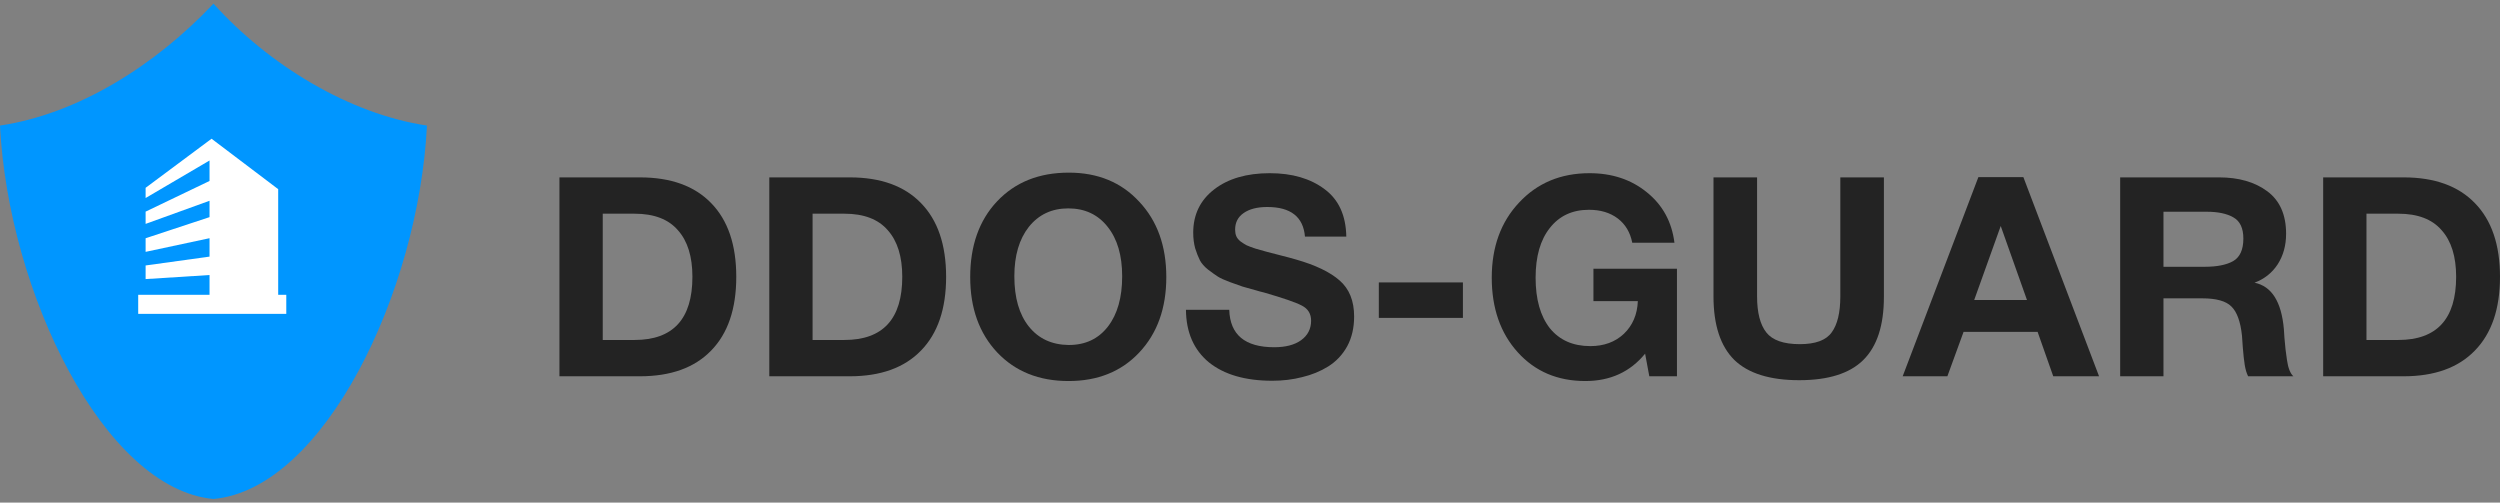
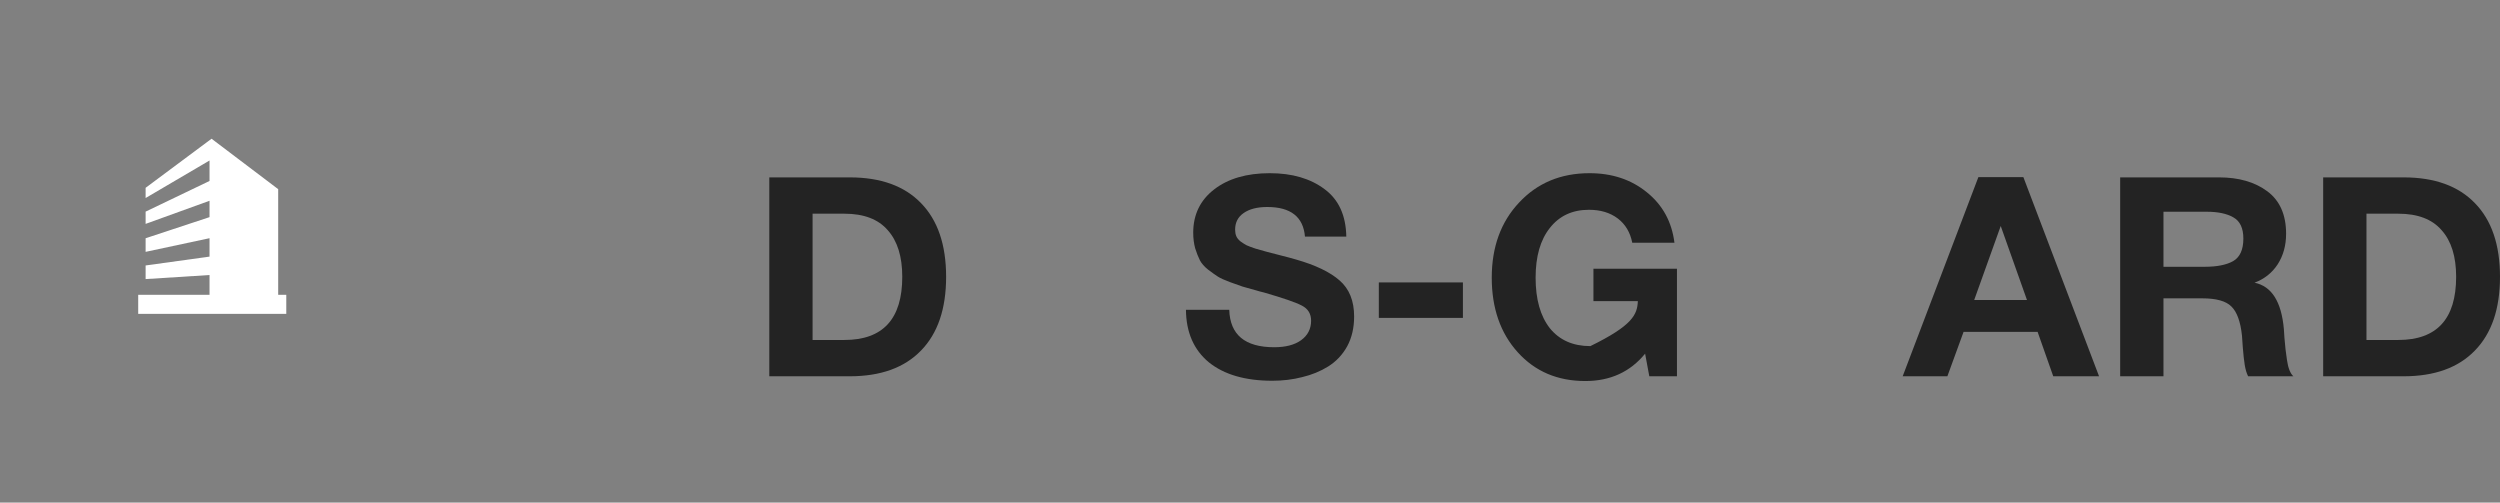
<svg xmlns="http://www.w3.org/2000/svg" width="383" height="77" viewBox="0 0 383 77" fill="none">
  <rect x="0" y="0" width="383" height="77" fill="#808080" stroke="none" />
-   <path d="M85.706 57.646V27.175H98.032C102.768 27.175 106.406 28.488 108.945 31.112C111.513 33.737 112.797 37.503 112.797 42.411C112.797 47.318 111.513 51.084 108.945 53.709C106.406 56.334 102.768 57.646 98.032 57.646H85.706ZM92.34 52.083H97.219C103.125 52.083 106.078 48.859 106.078 42.411C106.078 39.301 105.336 36.919 103.852 35.264C102.397 33.58 100.186 32.739 97.219 32.739H92.34V52.083Z" fill="#232323" />
  <path d="M117.856 57.646V27.175H130.181C134.917 27.175 138.555 28.488 141.094 31.112C143.662 33.737 144.946 37.503 144.946 42.411C144.946 47.318 143.662 51.084 141.094 53.709C138.555 56.334 134.917 57.646 130.181 57.646H117.856ZM124.489 52.083H129.368C135.274 52.083 138.227 48.859 138.227 42.411C138.227 39.301 137.485 36.919 136.002 35.264C134.546 33.58 132.335 32.739 129.368 32.739H124.489V52.083Z" fill="#232323" />
-   <path d="M163.743 26.448C168.194 26.448 171.789 27.931 174.528 30.898C177.295 33.837 178.679 37.689 178.679 42.454C178.679 47.218 177.295 51.07 174.528 54.009C171.789 56.919 168.18 58.374 163.7 58.374C159.192 58.374 155.554 56.919 152.787 54.009C150.019 51.07 148.636 47.218 148.636 42.454C148.636 37.632 150.005 33.766 152.744 30.856C155.512 27.917 159.178 26.448 163.743 26.448ZM163.657 31.925C161.147 31.925 159.135 32.867 157.623 34.75C156.139 36.633 155.398 39.158 155.398 42.325C155.398 45.606 156.139 48.174 157.623 50.029C159.107 51.883 161.147 52.825 163.743 52.853C166.282 52.853 168.279 51.912 169.734 50.029C171.19 48.145 171.917 45.578 171.917 42.325C171.917 39.13 171.175 36.605 169.692 34.75C168.208 32.867 166.197 31.925 163.657 31.925Z" fill="#232323" />
  <path d="M206.254 36.248H199.92C199.663 33.224 197.737 31.712 194.142 31.712C192.602 31.712 191.389 32.025 190.505 32.653C189.649 33.252 189.221 34.094 189.221 35.178C189.221 35.549 189.278 35.877 189.392 36.162C189.506 36.448 189.72 36.719 190.034 36.976C190.348 37.204 190.662 37.404 190.975 37.575C191.289 37.717 191.746 37.889 192.345 38.088C192.973 38.26 193.529 38.416 194.014 38.559C194.528 38.702 195.241 38.887 196.154 39.115C197.067 39.344 197.866 39.558 198.55 39.757C201.546 40.613 203.772 41.683 205.227 42.967C206.71 44.251 207.452 46.091 207.452 48.488C207.452 50.228 207.096 51.755 206.382 53.067C205.669 54.351 204.699 55.378 203.472 56.148C202.274 56.89 200.947 57.432 199.492 57.775C198.065 58.146 196.539 58.331 194.913 58.331C190.776 58.331 187.537 57.39 185.198 55.507C182.887 53.595 181.717 50.913 181.688 47.461H188.322C188.436 51.284 190.733 53.196 195.212 53.196C196.953 53.196 198.322 52.839 199.321 52.126C200.348 51.384 200.861 50.385 200.861 49.13C200.861 48.074 200.391 47.304 199.449 46.819C198.536 46.334 196.596 45.663 193.629 44.807C193.144 44.693 192.773 44.593 192.516 44.508C191.489 44.222 190.776 44.023 190.376 43.909C189.977 43.766 189.335 43.538 188.45 43.224C187.594 42.91 186.967 42.625 186.567 42.368C186.168 42.111 185.669 41.755 185.069 41.298C184.499 40.842 184.085 40.371 183.828 39.886C183.572 39.372 183.329 38.759 183.101 38.045C182.901 37.304 182.801 36.505 182.801 35.649C182.801 32.881 183.871 30.67 186.011 29.015C188.151 27.361 190.99 26.533 194.528 26.533C197.951 26.533 200.747 27.346 202.916 28.973C205.084 30.57 206.197 32.995 206.254 36.248Z" fill="#232323" />
  <path d="M224.118 43.267V48.702H211.236V43.267H224.118Z" fill="#232323" />
-   <path d="M256.91 41.17V57.646H252.673L252.031 54.18C249.749 56.976 246.696 58.374 242.873 58.374C238.621 58.374 235.169 56.905 232.516 53.966C229.862 51.027 228.536 47.218 228.536 42.539C228.536 37.831 229.934 33.994 232.73 31.027C235.526 28.031 239.121 26.533 243.514 26.533C246.995 26.533 249.934 27.517 252.331 29.486C254.727 31.426 256.125 33.994 256.525 37.19H250.062C249.749 35.592 249.007 34.351 247.837 33.466C246.667 32.582 245.198 32.139 243.429 32.139C240.89 32.139 238.892 33.067 237.437 34.921C235.982 36.747 235.255 39.287 235.255 42.539C235.255 45.849 235.982 48.431 237.437 50.285C238.921 52.111 240.989 53.024 243.643 53.024C245.726 53.024 247.438 52.397 248.779 51.141C250.119 49.857 250.833 48.188 250.918 46.134H244.114V41.17H256.91Z" fill="#232323" />
-   <path d="M288.613 27.175V45.492C288.613 49.857 287.558 53.081 285.446 55.164C283.364 57.218 280.097 58.246 275.646 58.246C271.138 58.246 267.814 57.204 265.674 55.121C263.563 53.01 262.507 49.772 262.507 45.407V27.175H269.184V45.407C269.184 47.889 269.654 49.729 270.596 50.927C271.537 52.126 273.249 52.725 275.731 52.725C278.128 52.725 279.754 52.126 280.61 50.927C281.495 49.729 281.937 47.889 281.937 45.407V27.175H288.613Z" fill="#232323" />
+   <path d="M256.91 41.17V57.646H252.673L252.031 54.18C249.749 56.976 246.696 58.374 242.873 58.374C238.621 58.374 235.169 56.905 232.516 53.966C229.862 51.027 228.536 47.218 228.536 42.539C228.536 37.831 229.934 33.994 232.73 31.027C235.526 28.031 239.121 26.533 243.514 26.533C246.995 26.533 249.934 27.517 252.331 29.486C254.727 31.426 256.125 33.994 256.525 37.19H250.062C249.749 35.592 249.007 34.351 247.837 33.466C246.667 32.582 245.198 32.139 243.429 32.139C240.89 32.139 238.892 33.067 237.437 34.921C235.982 36.747 235.255 39.287 235.255 42.539C235.255 45.849 235.982 48.431 237.437 50.285C238.921 52.111 240.989 53.024 243.643 53.024C250.119 49.857 250.833 48.188 250.918 46.134H244.114V41.17H256.91Z" fill="#232323" />
  <path d="M309.978 27.132L321.576 57.646H314.557L312.161 50.842H300.819L298.337 57.646H291.49L303.088 27.132H309.978ZM310.534 45.963L306.511 34.622L302.446 45.963H310.534Z" fill="#232323" />
  <path d="M324.81 27.175H339.96C342.984 27.175 345.452 27.888 347.364 29.315C349.276 30.741 350.231 32.91 350.231 35.82C350.231 37.589 349.803 39.144 348.947 40.485C348.092 41.797 346.907 42.739 345.395 43.309C348.02 43.852 349.518 46.22 349.889 50.414C349.889 50.556 349.918 50.999 349.975 51.74C350.032 52.482 350.089 53.081 350.146 53.538C350.203 53.966 350.274 54.494 350.36 55.121C350.445 55.749 350.574 56.277 350.745 56.705C350.916 57.133 351.116 57.447 351.344 57.646H344.411C344.183 57.19 344.012 56.619 343.897 55.935C343.783 55.221 343.683 54.322 343.598 53.238C343.512 52.126 343.469 51.512 343.469 51.398C343.241 49.258 342.699 47.775 341.843 46.947C341.016 46.12 339.532 45.706 337.392 45.706H331.444V57.646H324.81V27.175ZM331.444 32.439V40.87H337.777C339.632 40.87 341.073 40.585 342.1 40.014C343.156 39.415 343.683 38.26 343.683 36.548C343.683 34.95 343.17 33.866 342.143 33.295C341.144 32.724 339.789 32.439 338.077 32.439H331.444Z" fill="#232323" />
  <path d="M355.91 57.646V27.175H368.235C372.971 27.175 376.609 28.488 379.148 31.112C381.716 33.737 383 37.503 383 42.411C383 47.318 381.716 51.084 379.148 53.709C376.609 56.334 372.971 57.646 368.235 57.646H355.91ZM362.543 52.083H367.422C373.328 52.083 376.281 48.859 376.281 42.411C376.281 39.301 375.539 36.919 374.055 35.264C372.6 33.58 370.389 32.739 367.422 32.739H362.543V52.083Z" fill="#232323" />
-   <path fill-rule="evenodd" clip-rule="evenodd" d="M32.705 76.443C15.91 74.91 1.27 44.709 0 19.237C11.963 17.451 23.797 10.024 32.705 0.557C41.107 9.901 53.448 17.451 65.411 19.237C64.14 44.709 49.636 74.91 32.705 76.443Z" fill="#0096FF" />
  <path fill-rule="evenodd" clip-rule="evenodd" d="M22.308 42.754V40.669L32.1 39.313V36.492L22.308 38.584V36.499L32.1 33.265V30.758L22.308 34.3V32.422L32.1 27.723V24.588L22.308 30.337V28.773L32.41 21.253L42.619 28.98V45.161H43.859V48.082H21.173V45.161H32.1V42.133L22.308 42.754Z" fill="white" />
</svg>